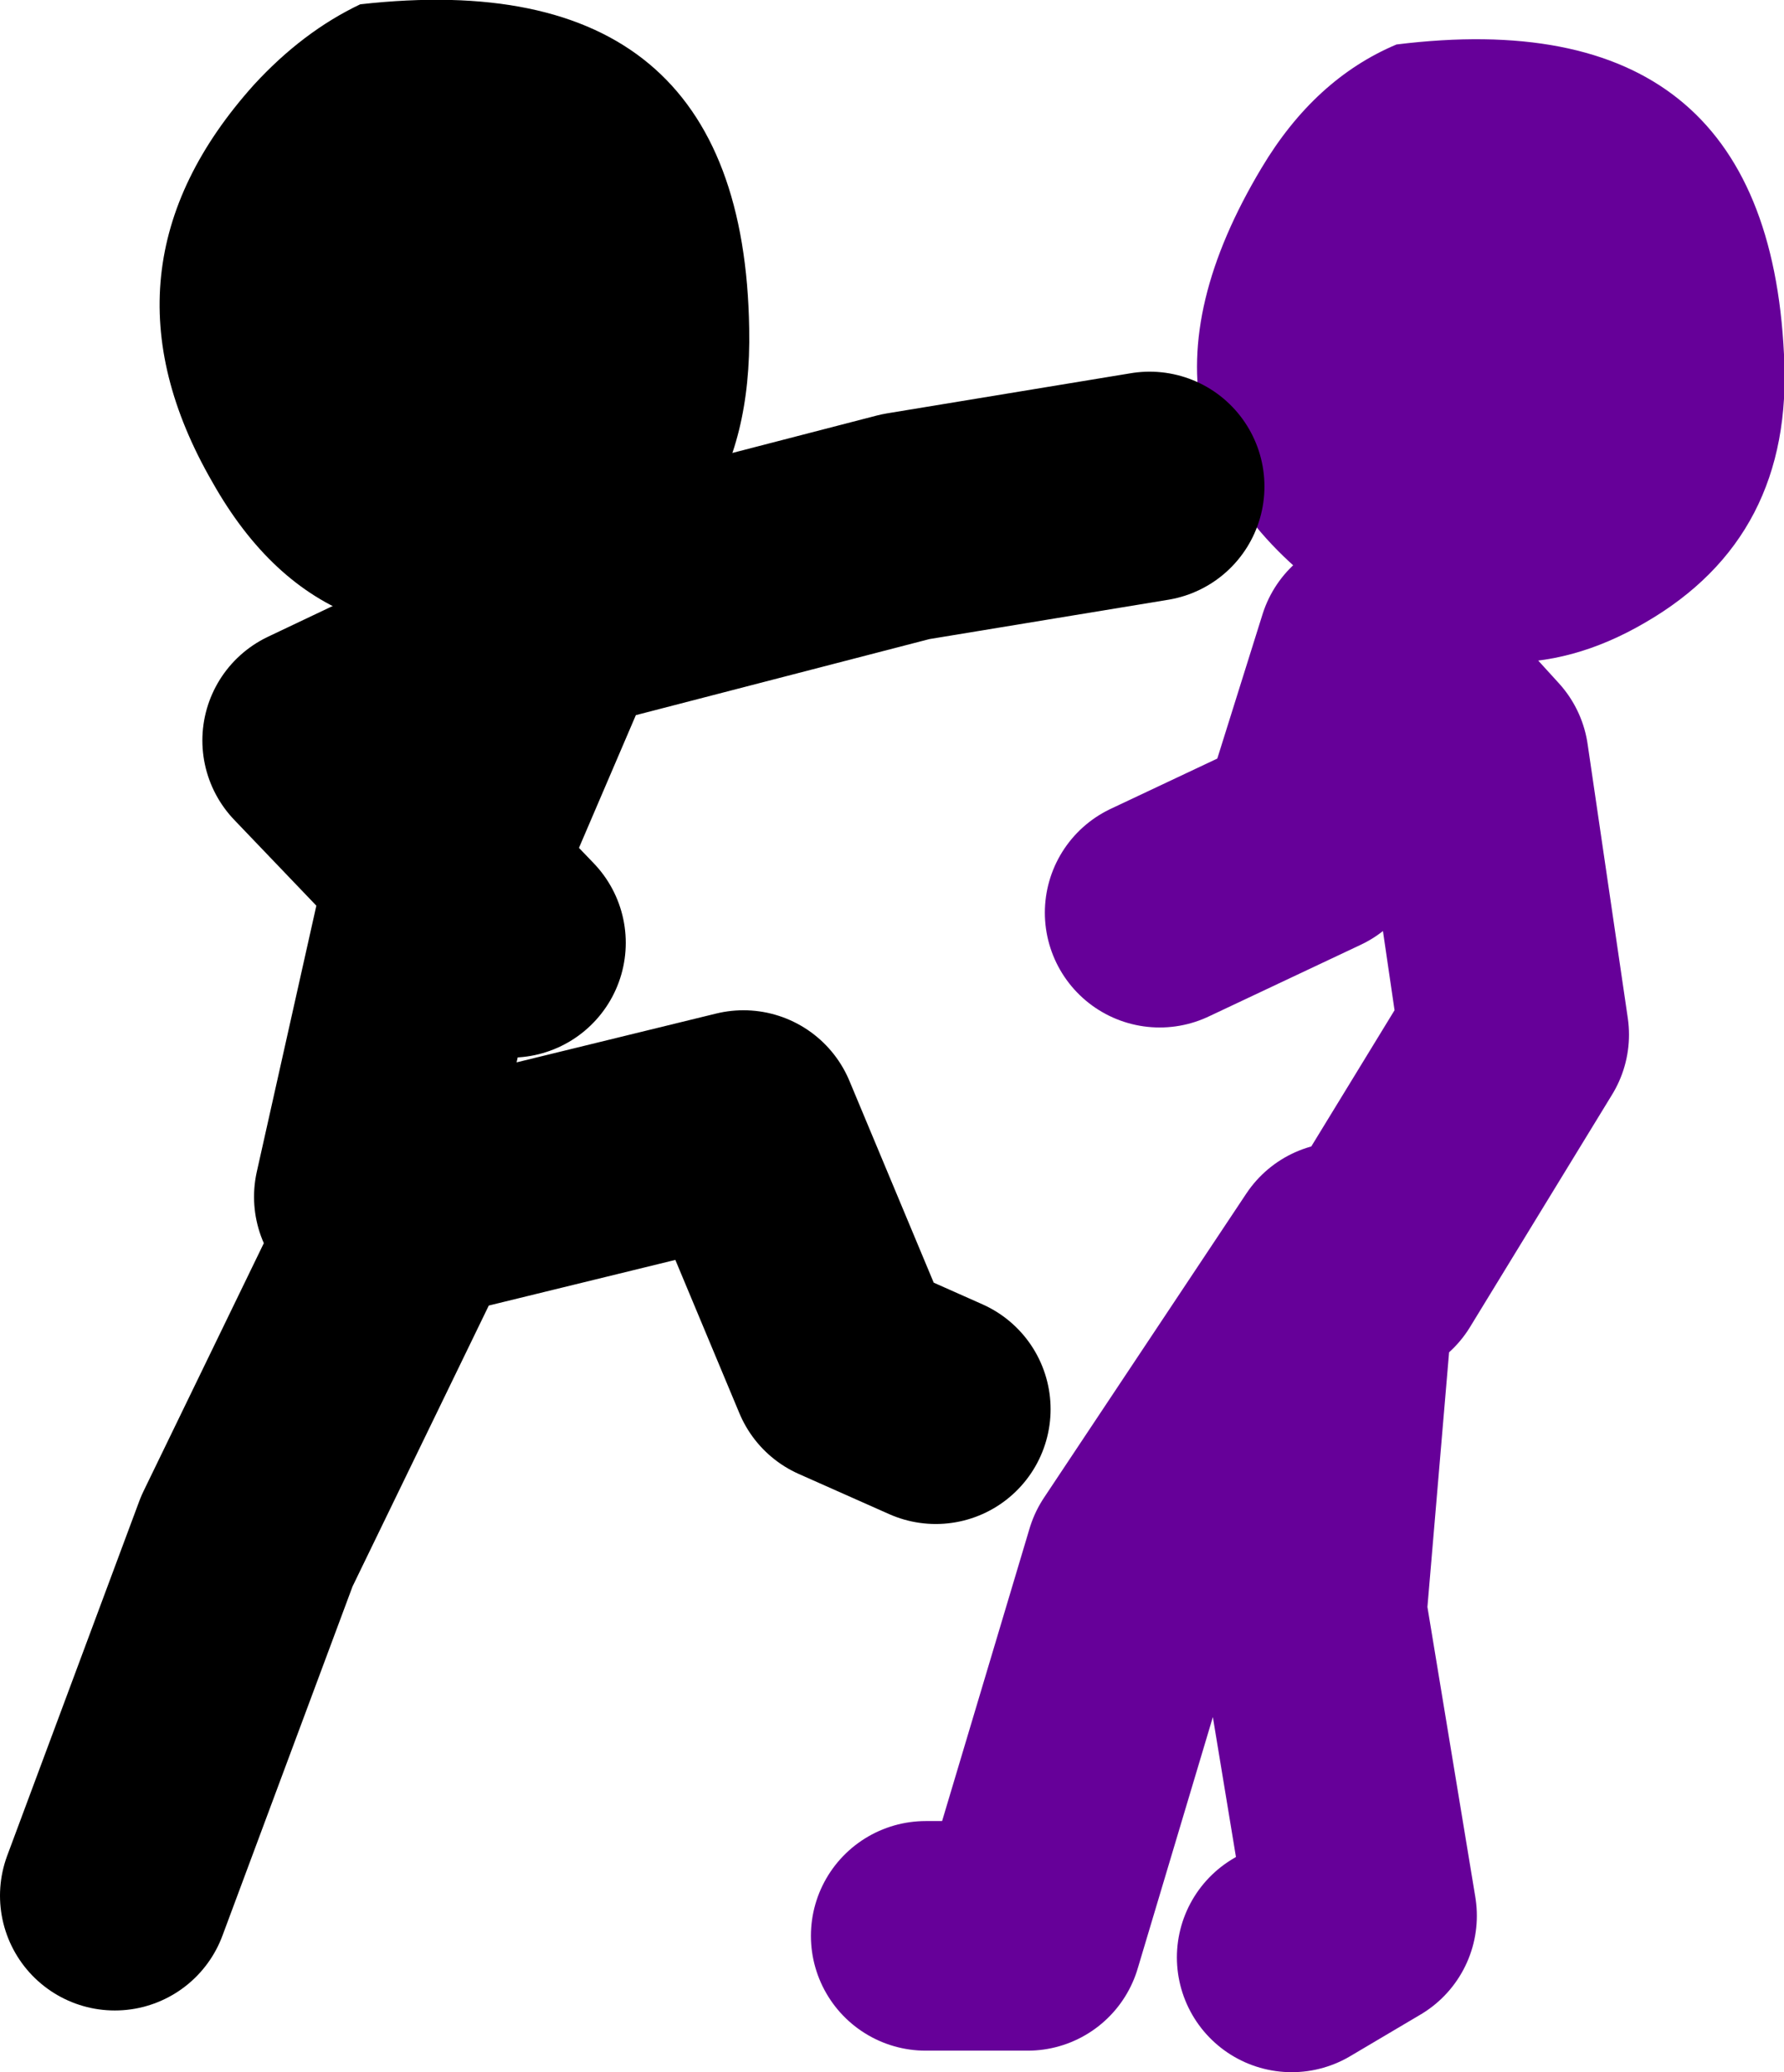
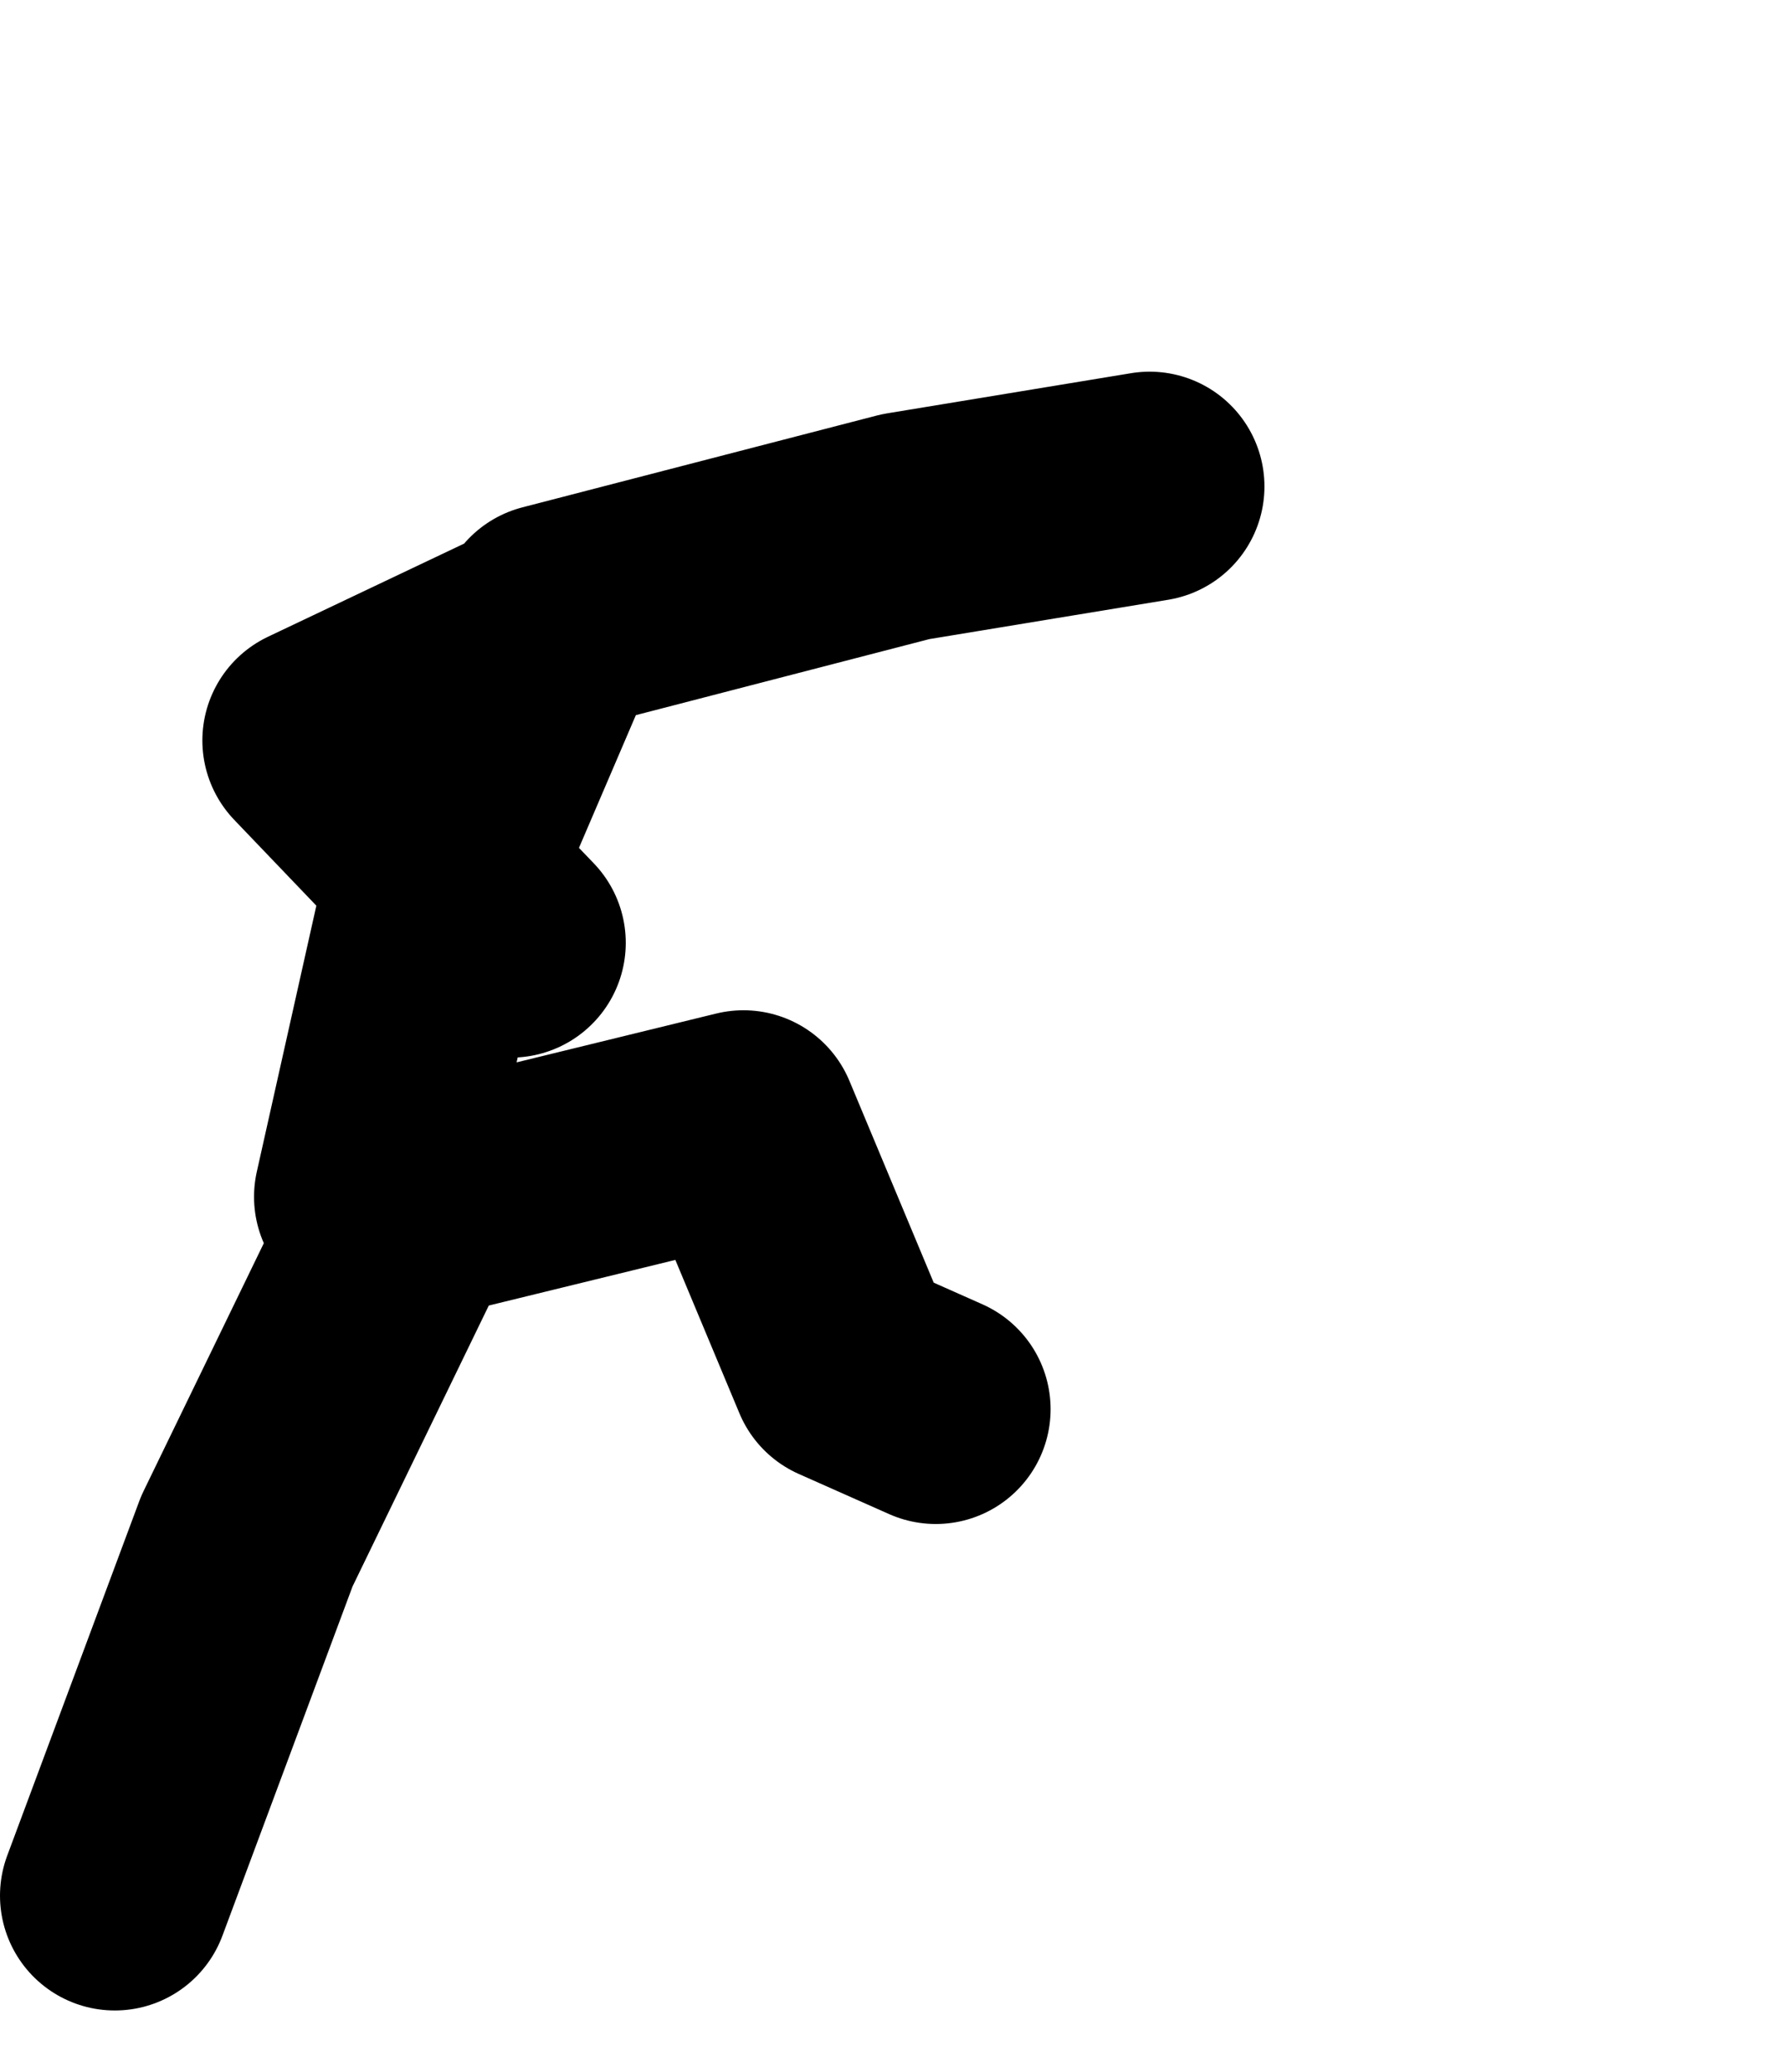
<svg xmlns="http://www.w3.org/2000/svg" height="72.2px" width="62.15px">
  <g transform="matrix(1.0, 0.0, 0.0, 1.0, 230.2, -20.35)">
-     <path d="M-182.4 64.5 L-177.45 56.4 -178.85 46.85 -182.4 42.95 -184.5 49.65 -189.8 52.15 M-197.95 87.8 L-194.4 87.8 -190.5 74.75 -183.45 64.15 -184.5 76.5 -182.75 87.1 -185.2 88.55" fill="none" stroke="#660099" stroke-linecap="round" stroke-linejoin="round" stroke-width="8.0" />
-     <path d="M-168.05 32.7 Q-167.7 39.05 -172.9 42.05 -177.95 45.0 -183.05 41.65 -192.0 35.8 -186.25 26.2 -184.4 23.1 -181.55 21.9 -168.65 20.3 -168.05 32.7" fill="#660099" fill-rule="evenodd" stroke="none" />
    <path d="M-217.35 62.05 L-214.9 51.1 -214.75 50.75 -219.15 46.15 -211.15 42.35 -211.0 41.9 -198.65 38.7 -190.15 37.3 M-212.4 53.2 L-214.75 50.75 -211.15 42.35 M-226.2 86.4 L-221.6 74.05 -215.95 62.4 -204.3 59.55 -200.75 68.05 -197.6 69.45" fill="none" stroke="#000000" stroke-linecap="round" stroke-linejoin="round" stroke-width="8.0" />
-     <path d="M-204.1 31.8 Q-203.95 39.6 -210.7 41.7 -218.8 44.25 -222.8 37.15 -227.1 29.7 -221.35 23.3 -219.65 21.45 -217.65 20.5 -204.3 19.0 -204.1 31.8" fill="#000000" fill-rule="evenodd" stroke="none" />
  </g>
</svg>